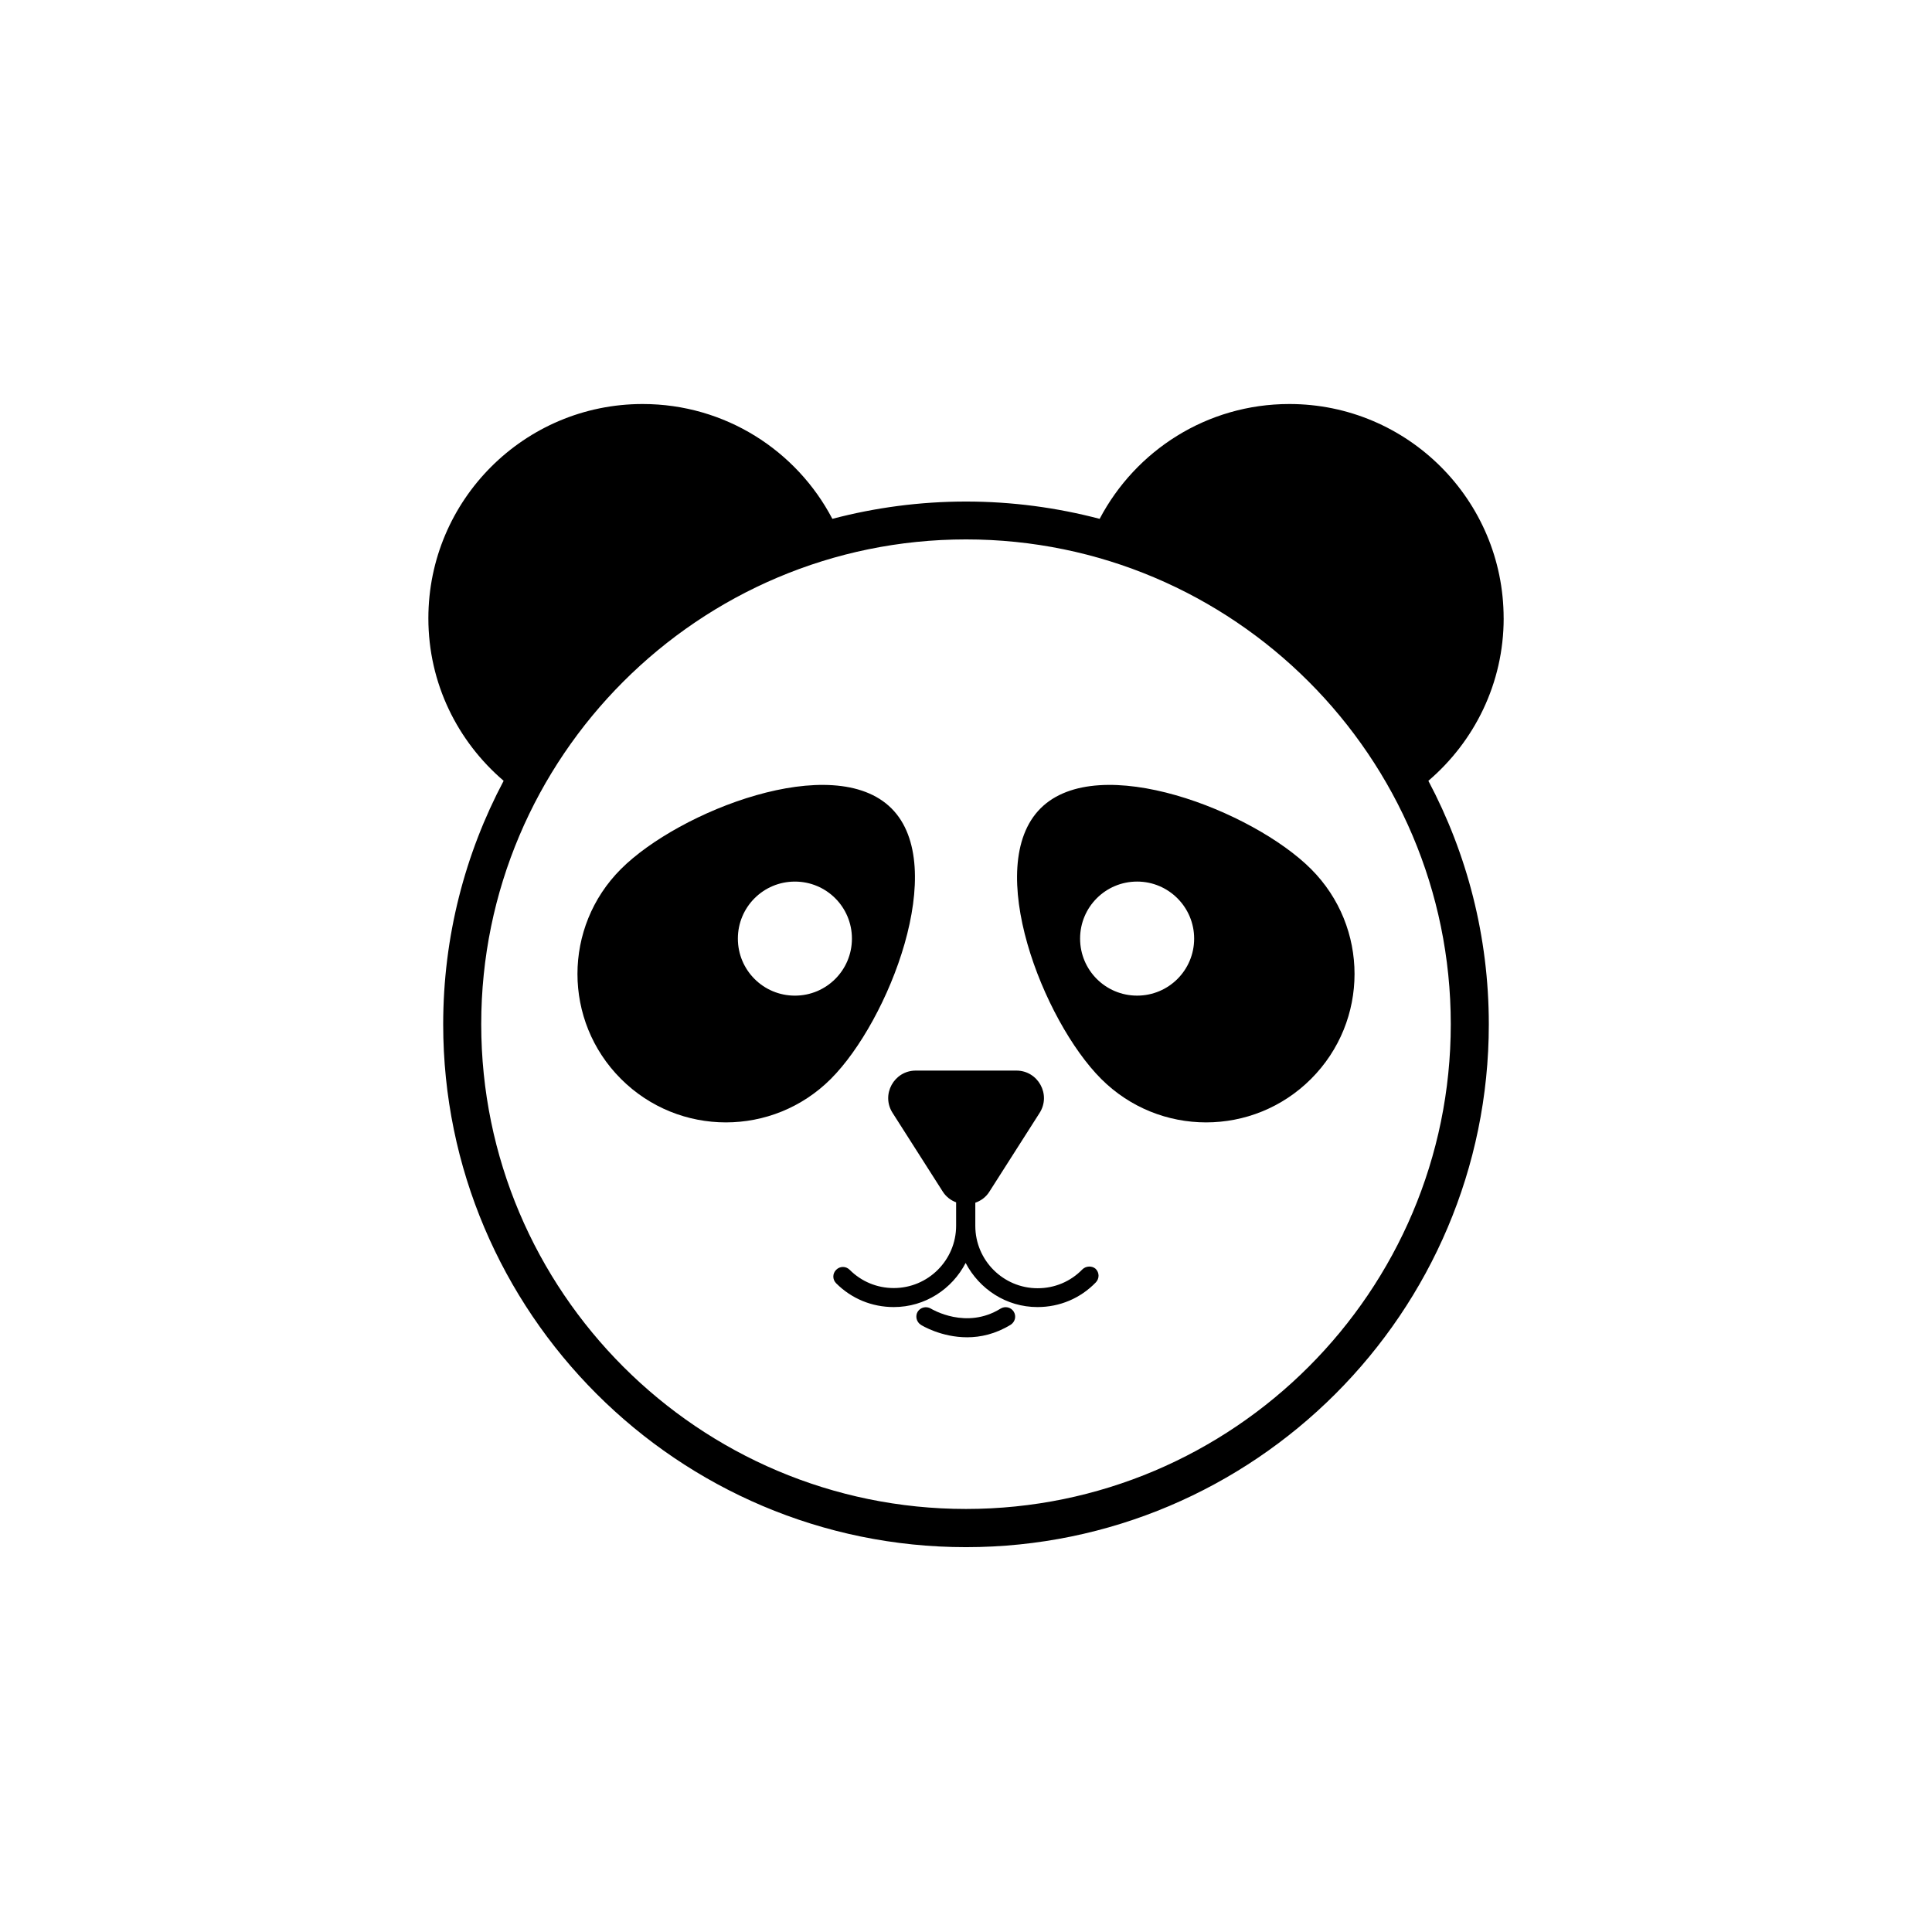
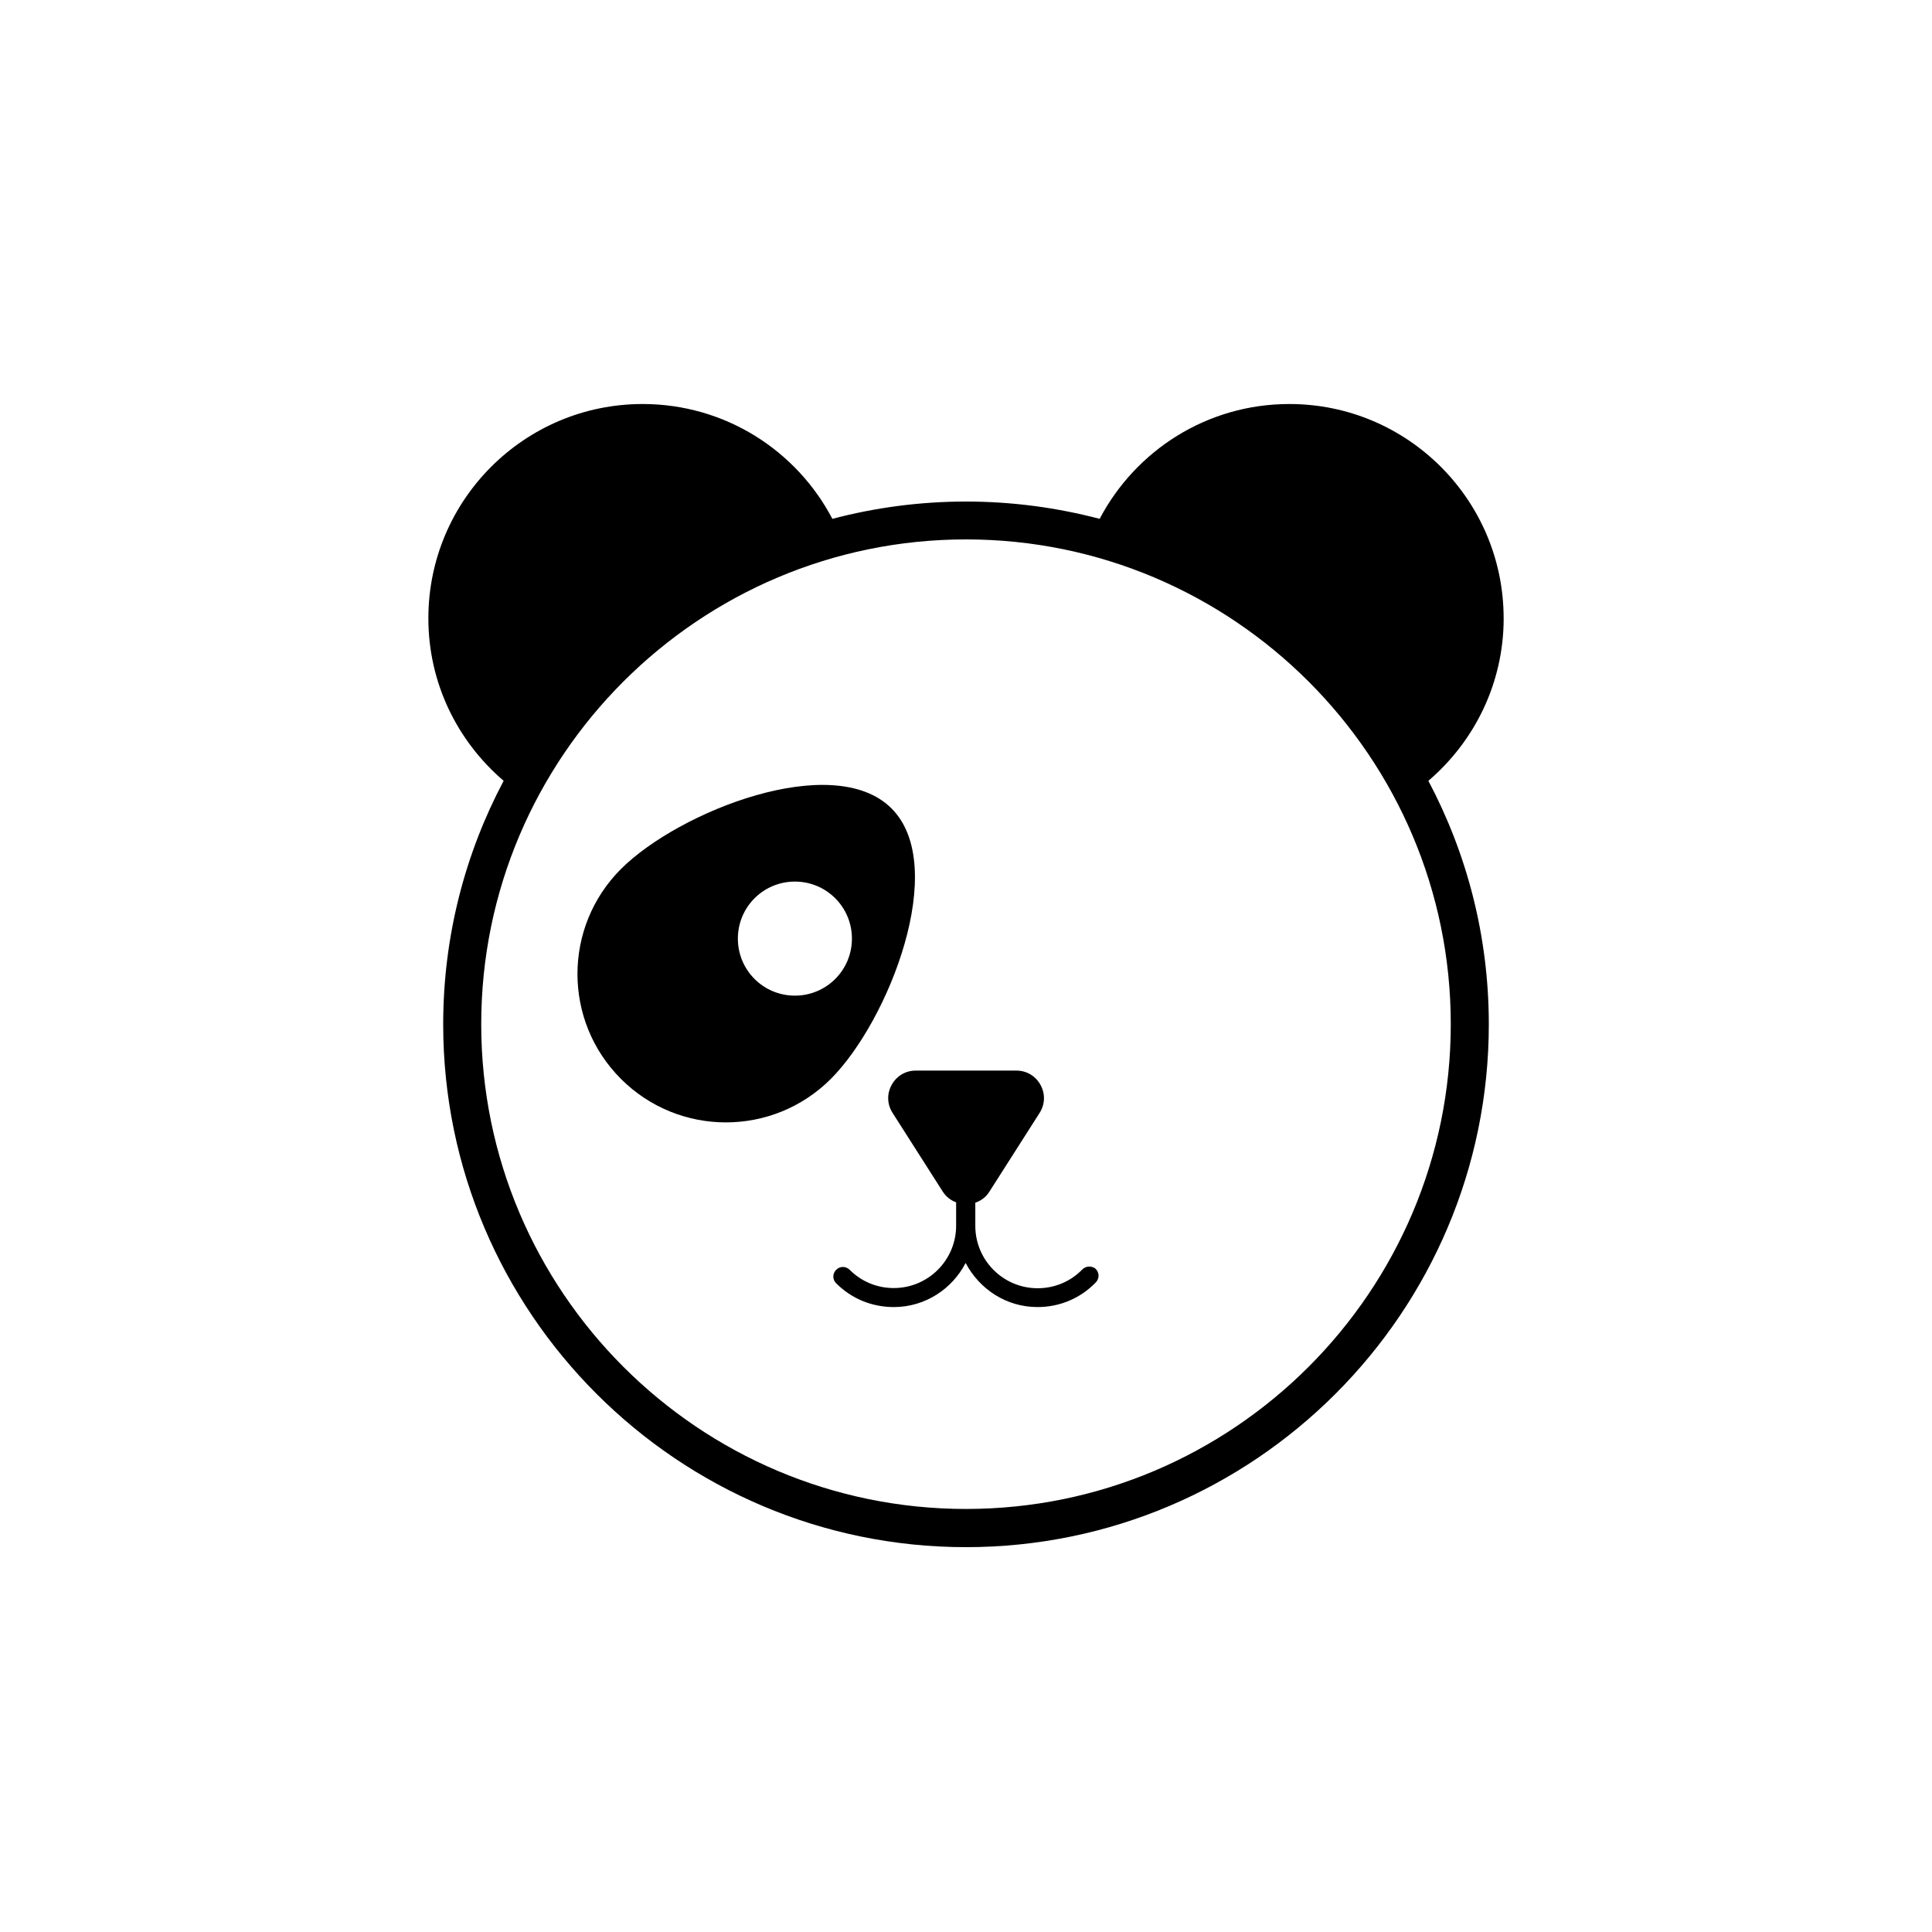
<svg xmlns="http://www.w3.org/2000/svg" fill="#000000" width="800px" height="800px" version="1.1" viewBox="144 144 512 512">
  <g>
    <path d="m380.25 358.23c-15.367-15.367-56.324 0.707-71.691 16.07-15.367 15.367-15.367 40.254 0 55.621 15.367 15.367 40.254 15.367 55.621 0 15.363-15.367 31.438-56.379 16.07-71.691zm-25.594 49.625c-8.363 0-15.113-6.75-15.113-15.113 0-8.363 6.75-15.113 15.113-15.113s15.113 6.75 15.113 15.113c0 8.359-6.75 15.113-15.113 15.113z" />
-     <path d="m419.75 358.23c-15.367 15.367 0.707 56.324 16.07 71.691 15.367 15.367 40.254 15.367 55.621 0 15.367-15.367 15.367-40.254 0-55.621-15.363-15.367-56.324-31.438-71.691-16.07zm40.711 34.508c0 8.363-6.75 15.113-15.113 15.113s-15.113-6.75-15.113-15.113c0-8.363 6.75-15.113 15.113-15.113 8.359 0 15.113 6.801 15.113 15.113z" />
    <path d="m430.83 480.41c-3.125 3.223-7.356 4.988-11.84 4.988-9.117 0-16.523-7.406-16.523-16.523v-6.144c1.461-0.504 2.82-1.461 3.727-2.922l13.301-20.859c3.125-4.887-0.402-11.234-6.144-11.234h-26.652c-5.793 0-9.27 6.398-6.144 11.234l13.301 20.859c0.906 1.41 2.168 2.316 3.527 2.82v6.195c0 9.117-7.406 16.523-16.523 16.523-4.434 0-8.566-1.715-11.688-4.836-1.008-1.008-2.57-1.008-3.578 0-1.008 1.008-1.008 2.57 0 3.578 4.082 4.082 9.473 6.297 15.266 6.297 8.312 0 15.469-4.785 19.043-11.688 3.629 6.902 10.73 11.688 19.043 11.688 5.894 0 11.387-2.316 15.469-6.551 0.957-1.008 0.957-2.57-0.051-3.578-0.961-0.855-2.574-0.805-3.531 0.152z" />
    <path d="m542.48 307.85c0-31.336-25.441-56.781-56.781-56.781-21.867 0-40.758 12.344-50.281 30.43-11.336-2.973-23.176-4.586-35.418-4.586-12.242 0-24.133 1.613-35.418 4.586-9.473-18.086-28.414-30.43-50.281-30.43-31.336 0-56.781 25.441-56.781 56.781 0 17.281 7.758 32.648 19.949 43.074-10.227 19.297-16.02 41.262-16.02 64.539 0 76.379 62.172 138.55 138.55 138.55 76.379 0 138.55-62.172 138.55-138.55 0-23.328-5.793-45.242-16.02-64.539 12.199-10.426 19.957-25.844 19.957-43.074zm-142.48 236.04c-70.836 0-128.47-57.637-128.47-128.47 0-70.836 57.637-128.47 128.47-128.47 70.836 0.004 128.47 57.637 128.47 128.47 0 70.836-57.633 128.47-128.47 128.47z" />
-     <path d="m409.17 490.79c-9.07 5.644-18.137 0.203-18.488 0-1.211-0.707-2.719-0.352-3.477 0.805-0.707 1.16-0.352 2.719 0.805 3.477 0.301 0.203 5.441 3.324 12.293 3.324 3.527 0 7.508-0.855 11.539-3.324 1.16-0.754 1.562-2.266 0.805-3.477-0.758-1.207-2.316-1.512-3.477-0.805z" />
  </g>
</svg>